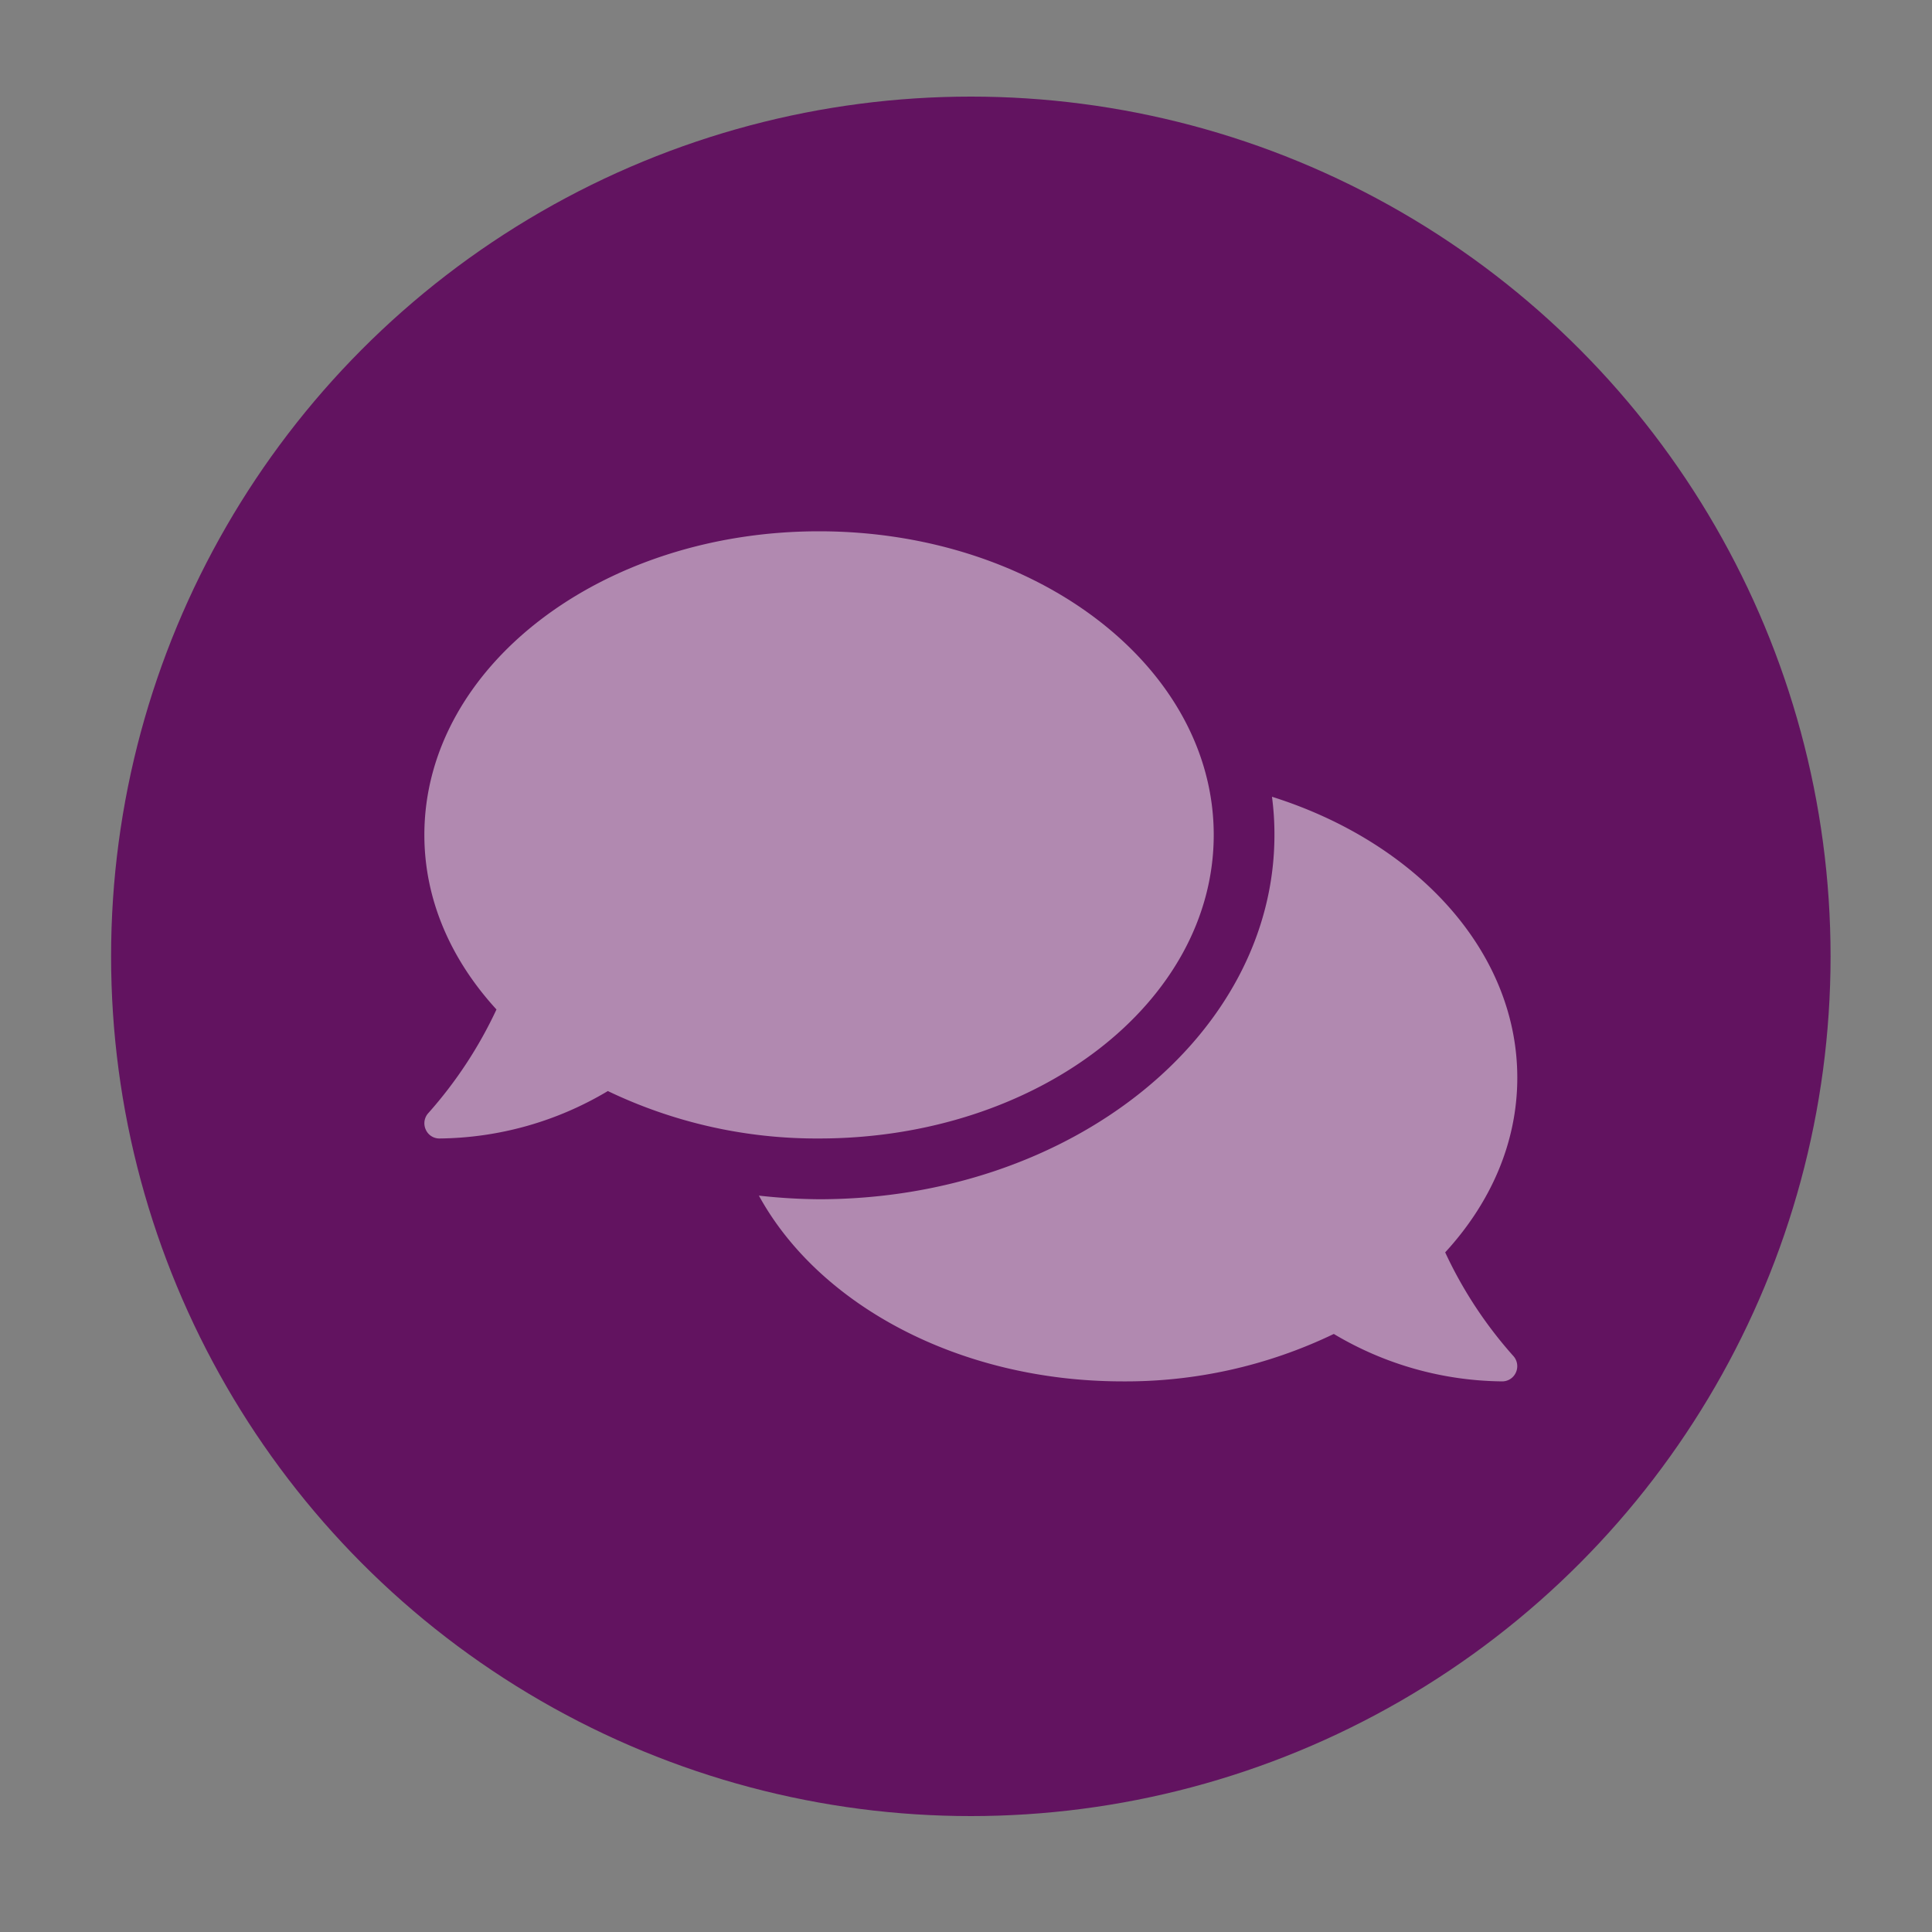
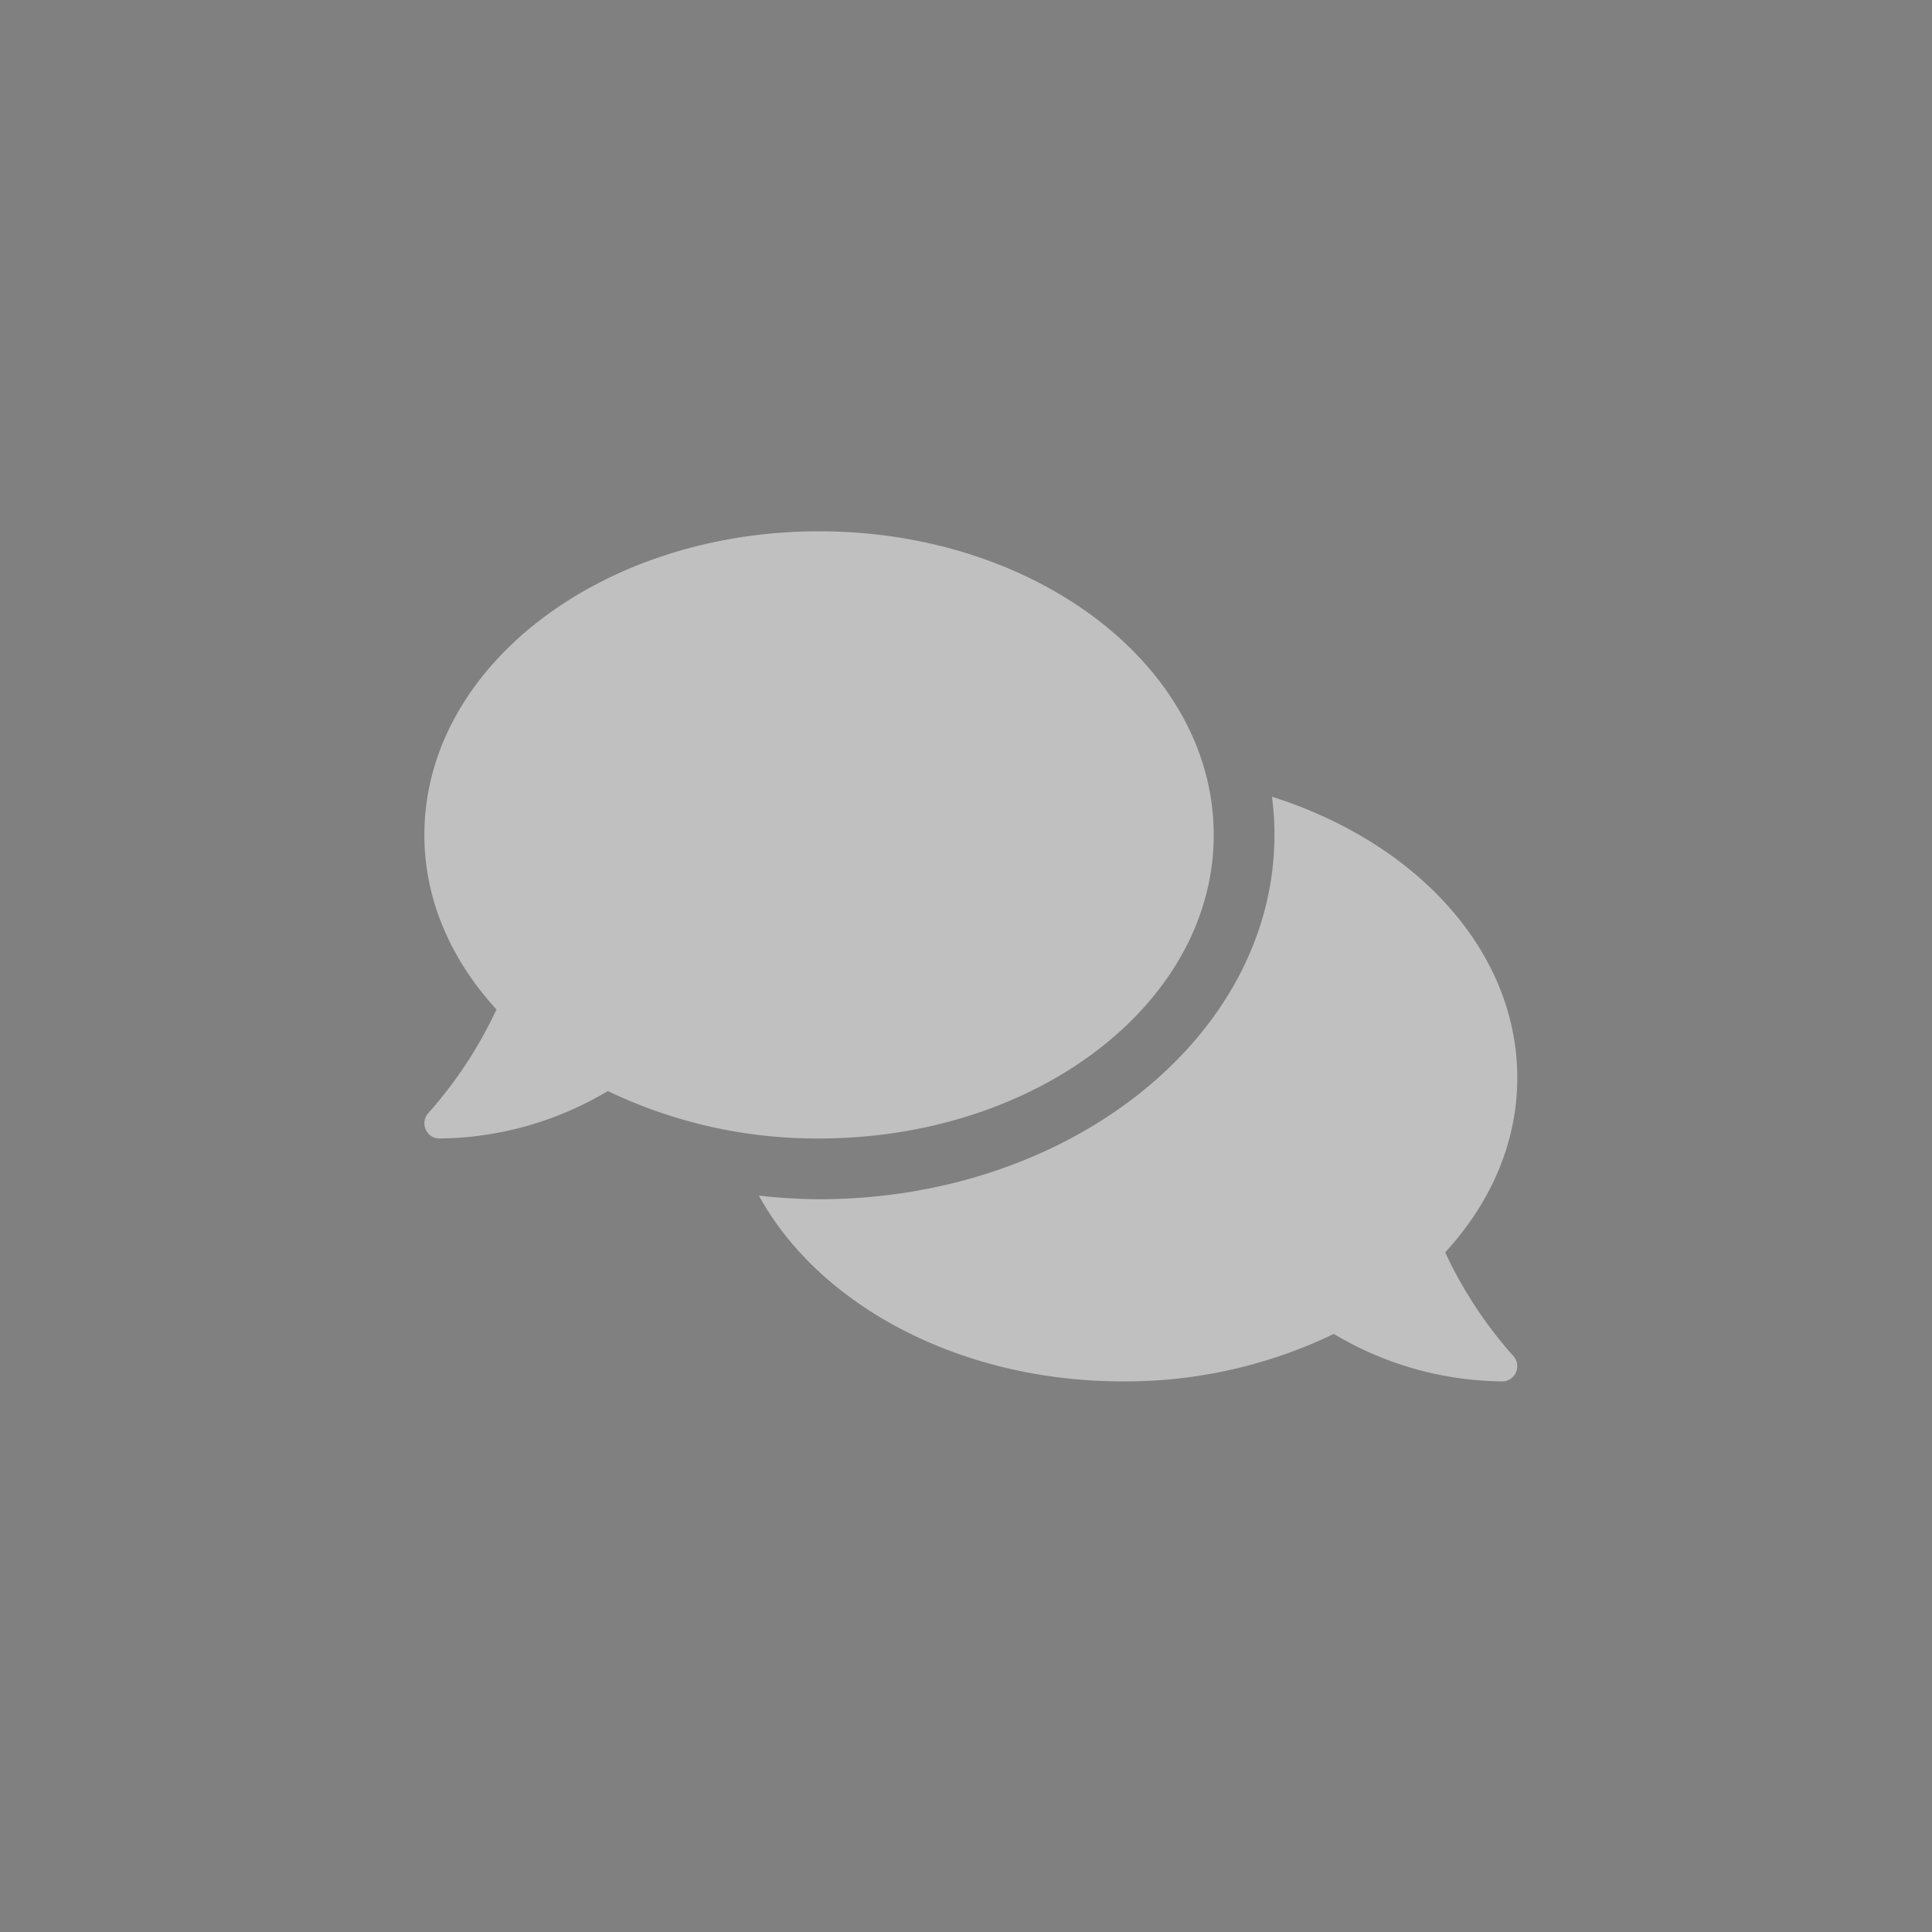
<svg xmlns="http://www.w3.org/2000/svg" viewBox="0 0 400 400">
  <rect x="0" y="0" width="400" height="400" fill="#808080" stroke="none" />
  <defs>
    <style>.cls-1{isolation:isolate;}.cls-2{fill:#621360;}.cls-3{fill:#fff;opacity:0.5;mix-blend-mode:lighten;}</style>
  </defs>
  <title>student_comments</title>
  <g class="cls-1">
    <g id="Layer_1" data-name="Layer 1">
-       <circle class="cls-2" cx="201" cy="198" r="178" />
      <path class="cls-3" d="M251.29,172.86c0-34.73-36.58-62.86-81.72-62.86s-81.71,28.13-81.71,62.86c0,13.47,5.54,25.89,14.93,36.14a88.61,88.61,0,0,1-14.07,21.41,3.13,3.13,0,0,0-.59,3.42A3.07,3.07,0,0,0,91,235.71a69.19,69.19,0,0,0,34.85-9.82,99.9,99.9,0,0,0,43.72,9.82C214.71,235.71,251.29,207.59,251.29,172.86Zm47.92,86.43c9.39-10.22,14.93-22.67,14.93-36.15,0-26.28-21-48.79-50.79-58.18a59,59,0,0,1,.51,7.9c0,41.6-42.31,75.43-94.29,75.43a118.24,118.24,0,0,1-12.45-.75C169.49,270.13,198.56,286,232.43,286a99.34,99.34,0,0,0,43.72-9.82A69.19,69.19,0,0,0,311,286a3.1,3.1,0,0,0,2.87-1.89,3.15,3.15,0,0,0-.59-3.41A87.65,87.65,0,0,1,299.21,259.29Z" />
    </g>
  </g>
</svg>